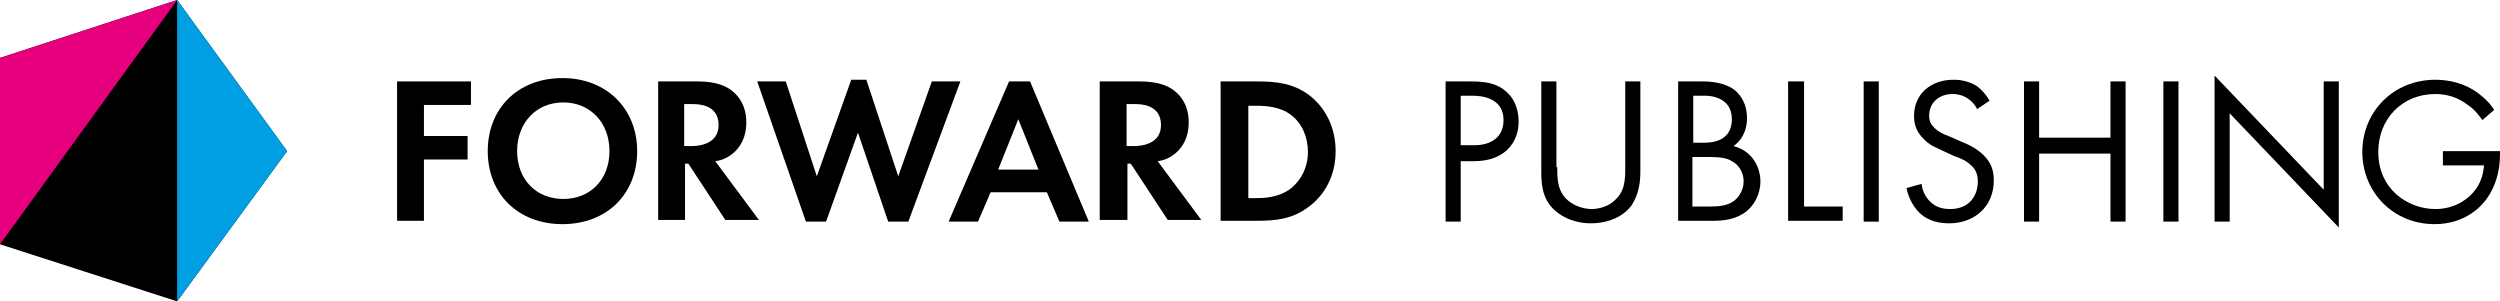
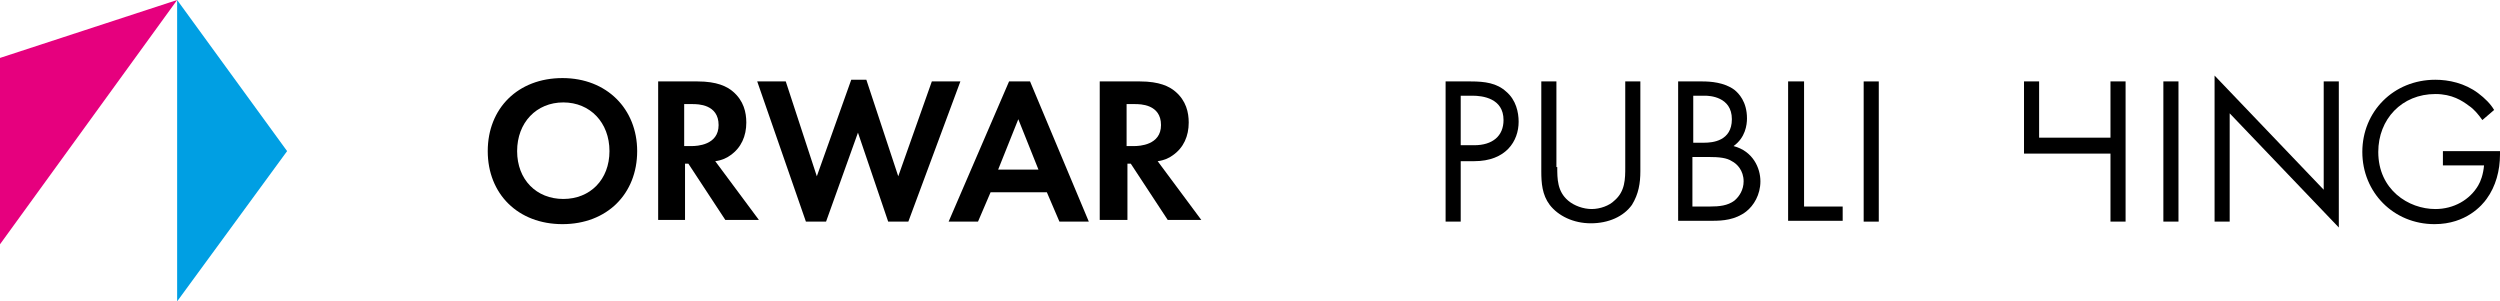
<svg xmlns="http://www.w3.org/2000/svg" version="1.1" id="Ebene_1" x="0px" y="0px" viewBox="0 0 297.8 35.9" style="enable-background:new 0 0 297.8 35.9;" xml:space="preserve">
  <style type="text/css">
	.st0{fill:#E6007E;}
	.st1{fill:#009FE3;}
</style>
  <g>
-     <polygon points="34.2,18 21.1,0 0,6.9 0,29.1 21.1,35.9  " />
    <polyline class="st0" points="21.1,0 0,6.9 0,29.1  " />
    <polyline class="st1" points="21.1,35.9 34.2,18 21.1,0  " />
  </g>
  <g>
-     <path d="M56.1,12.5h-5.6v3.7h5.2V19h-5.2v7.3h-3.2V9.7h8.8V12.5z" />
    <path d="M75.9,18c0,5.1-3.6,8.7-8.9,8.7s-8.9-3.6-8.9-8.7s3.6-8.7,8.9-8.7S75.9,13,75.9,18z M72.6,18c0-3.4-2.3-5.8-5.5-5.8   s-5.5,2.4-5.5,5.8s2.3,5.7,5.5,5.7S72.6,21.4,72.6,18z" />
    <path d="M83.1,9.7c2.3,0,3.5,0.6,4.2,1.2c1.3,1.1,1.6,2.5,1.6,3.7c0,1.6-0.6,3-1.9,3.9c-0.4,0.3-1,0.6-1.8,0.7l5.2,7h-4l-4.4-6.7   h-0.4v6.7h-3.2V9.7H83.1z M81.5,17.4h0.9c0.6,0,3.2-0.1,3.2-2.5c0-2.5-2.5-2.5-3.1-2.5h-1V17.4z" />
    <path d="M98.4,26.4H96L90.2,9.7h3.4L97.3,21l4.1-11.5h1.8l3.8,11.5l4-11.3h3.4l-6.2,16.7h-2.4l-3.6-10.6L98.4,26.4z" />
    <path d="M124.7,22.9h-6.7l-1.5,3.5h-3.5l7.2-16.7h2.5l7,16.7h-3.5L124.7,22.9z M123.7,20.2l-2.4-6l-2.4,6H123.7z" />
    <path d="M135.8,9.7c2.3,0,3.5,0.6,4.2,1.2c1.3,1.1,1.6,2.5,1.6,3.7c0,1.6-0.6,3-1.9,3.9c-0.4,0.3-1,0.6-1.8,0.7l5.2,7h-4l-4.4-6.7   h-0.4v6.7H131V9.7H135.8z M134.2,17.4h0.9c0.6,0,3.2-0.1,3.2-2.5c0-2.5-2.5-2.5-3.1-2.5h-1V17.4z" />
-     <path d="M149.7,9.7c2.3,0,4.3,0.2,6.2,1.6c2,1.5,3.2,3.9,3.2,6.7c0,2.8-1.2,5.2-3.3,6.7c-1.9,1.4-3.8,1.6-6.1,1.6h-4.3V9.7H149.7z    M148.6,23.6h1c0.8,0,2.6,0,4.1-1.1c1.3-1,2.1-2.6,2.1-4.4c0-1.8-0.7-3.4-2-4.4c-1.3-1-3-1.1-4.1-1.1h-1V23.6z" />
  </g>
  <g>
    <path d="M175.2,9.7c1.7,0,3.1,0.2,4.2,1.2c1.2,1,1.5,2.5,1.5,3.6c0,2.3-1.5,4.7-5.3,4.7h-1.6v7.2h-1.8V9.7H175.2z M174.1,17.3h1.5   c2.2,0,3.5-1.1,3.5-3c0-2.6-2.5-2.9-3.7-2.9h-1.4V17.3z" />
    <path d="M185.5,19.9c0,1.4,0,2.9,1.3,4c0.7,0.6,1.8,1,2.8,1s2.1-0.4,2.7-1c1.3-1.1,1.3-2.6,1.3-4V9.7h1.8v10.7c0,1.4-0.2,2.7-1,4   c-1,1.4-2.8,2.2-4.9,2.2c-2.1,0-3.9-0.9-4.9-2.2c-0.9-1.2-1-2.6-1-4V9.7h1.8V19.9z" />
    <path d="M202.8,9.7c0.9,0,2.6,0.1,3.8,1c0.5,0.4,1.5,1.4,1.5,3.4c0,0.8-0.2,2.3-1.6,3.3c2.3,0.6,3.2,2.6,3.2,4.2s-0.8,2.9-1.7,3.6   c-1.3,1-2.8,1.1-4,1.1h-4.1V9.7H202.8z M201.6,17h1.4c1,0,3.3-0.2,3.3-2.8c0-2.7-2.7-2.8-3.2-2.8h-1.4V17z M201.6,24.6h2.1   c1.1,0,2.1-0.1,2.9-0.7c0.6-0.5,1.1-1.3,1.1-2.3c0-1.3-0.8-2.1-1.4-2.4c-0.6-0.4-1.5-0.5-2.8-0.5h-1.9V24.6z" />
    <path d="M214.9,9.7v14.9h4.6v1.7H213V9.7H214.9z" />
    <path d="M223.8,9.7v16.7H222V9.7H223.8z" />
-     <path d="M235.5,13c-0.2-0.5-0.6-0.9-1-1.2c-0.3-0.2-0.9-0.6-1.9-0.6c-1.6,0-2.8,1-2.8,2.6c0,0.6,0.2,1,0.6,1.4   c0.5,0.5,1.1,0.8,1.7,1l1.6,0.7c1,0.4,1.9,0.9,2.6,1.6c0.9,0.9,1.2,1.8,1.2,3c0,3.1-2.3,5.1-5.3,5.1c-1.1,0-2.5-0.2-3.6-1.3   c-0.8-0.8-1.3-1.9-1.5-2.9l1.8-0.5c0.1,0.9,0.5,1.6,1,2.1c0.7,0.7,1.5,0.9,2.4,0.9c2.3,0,3.3-1.6,3.3-3.3c0-0.7-0.2-1.4-0.8-1.9   c-0.5-0.5-1.1-0.8-2-1.1l-1.5-0.7c-0.6-0.3-1.5-0.6-2.2-1.4c-0.7-0.7-1.1-1.5-1.1-2.7c0-2.6,2-4.3,4.7-4.3c1,0,1.8,0.2,2.7,0.7   c0.7,0.5,1.2,1.1,1.6,1.8L235.5,13z" />
-     <path d="M242.9,16.4h8.5V9.7h1.8v16.7h-1.8v-8.1h-8.5v8.1h-1.8V9.7h1.8V16.4z" />
+     <path d="M242.9,16.4h8.5V9.7h1.8v16.7h-1.8v-8.1h-8.5h-1.8V9.7h1.8V16.4z" />
    <path d="M259.5,9.7v16.7h-1.8V9.7H259.5z" />
    <path d="M263.8,26.3V9l13,13.6V9.7h1.8v17.4l-13-13.6v12.9H263.8z" />
    <path d="M290.9,18h6.9v0.4c0,1.9-0.5,3.8-1.6,5.3c-0.5,0.7-2.4,3-6.2,3c-4.9,0-8.6-3.8-8.6-8.6s3.7-8.6,8.7-8.6   c1.6,0,3.5,0.4,5.1,1.6c0.8,0.6,1.5,1.3,1.9,2l-1.4,1.2c-0.5-0.7-1-1.3-1.6-1.7c-0.8-0.6-2-1.4-4-1.4c-4,0-6.8,3-6.8,6.9   c0,4.5,3.6,6.8,6.8,6.8c2.2,0,4.1-1.1,5.1-2.8c0.3-0.5,0.6-1.3,0.7-2.4h-4.9V18z" />
  </g>
  <g>
</g>
  <g>
</g>
  <g>
</g>
  <g>
</g>
  <g>
</g>
  <g>
</g>
</svg>